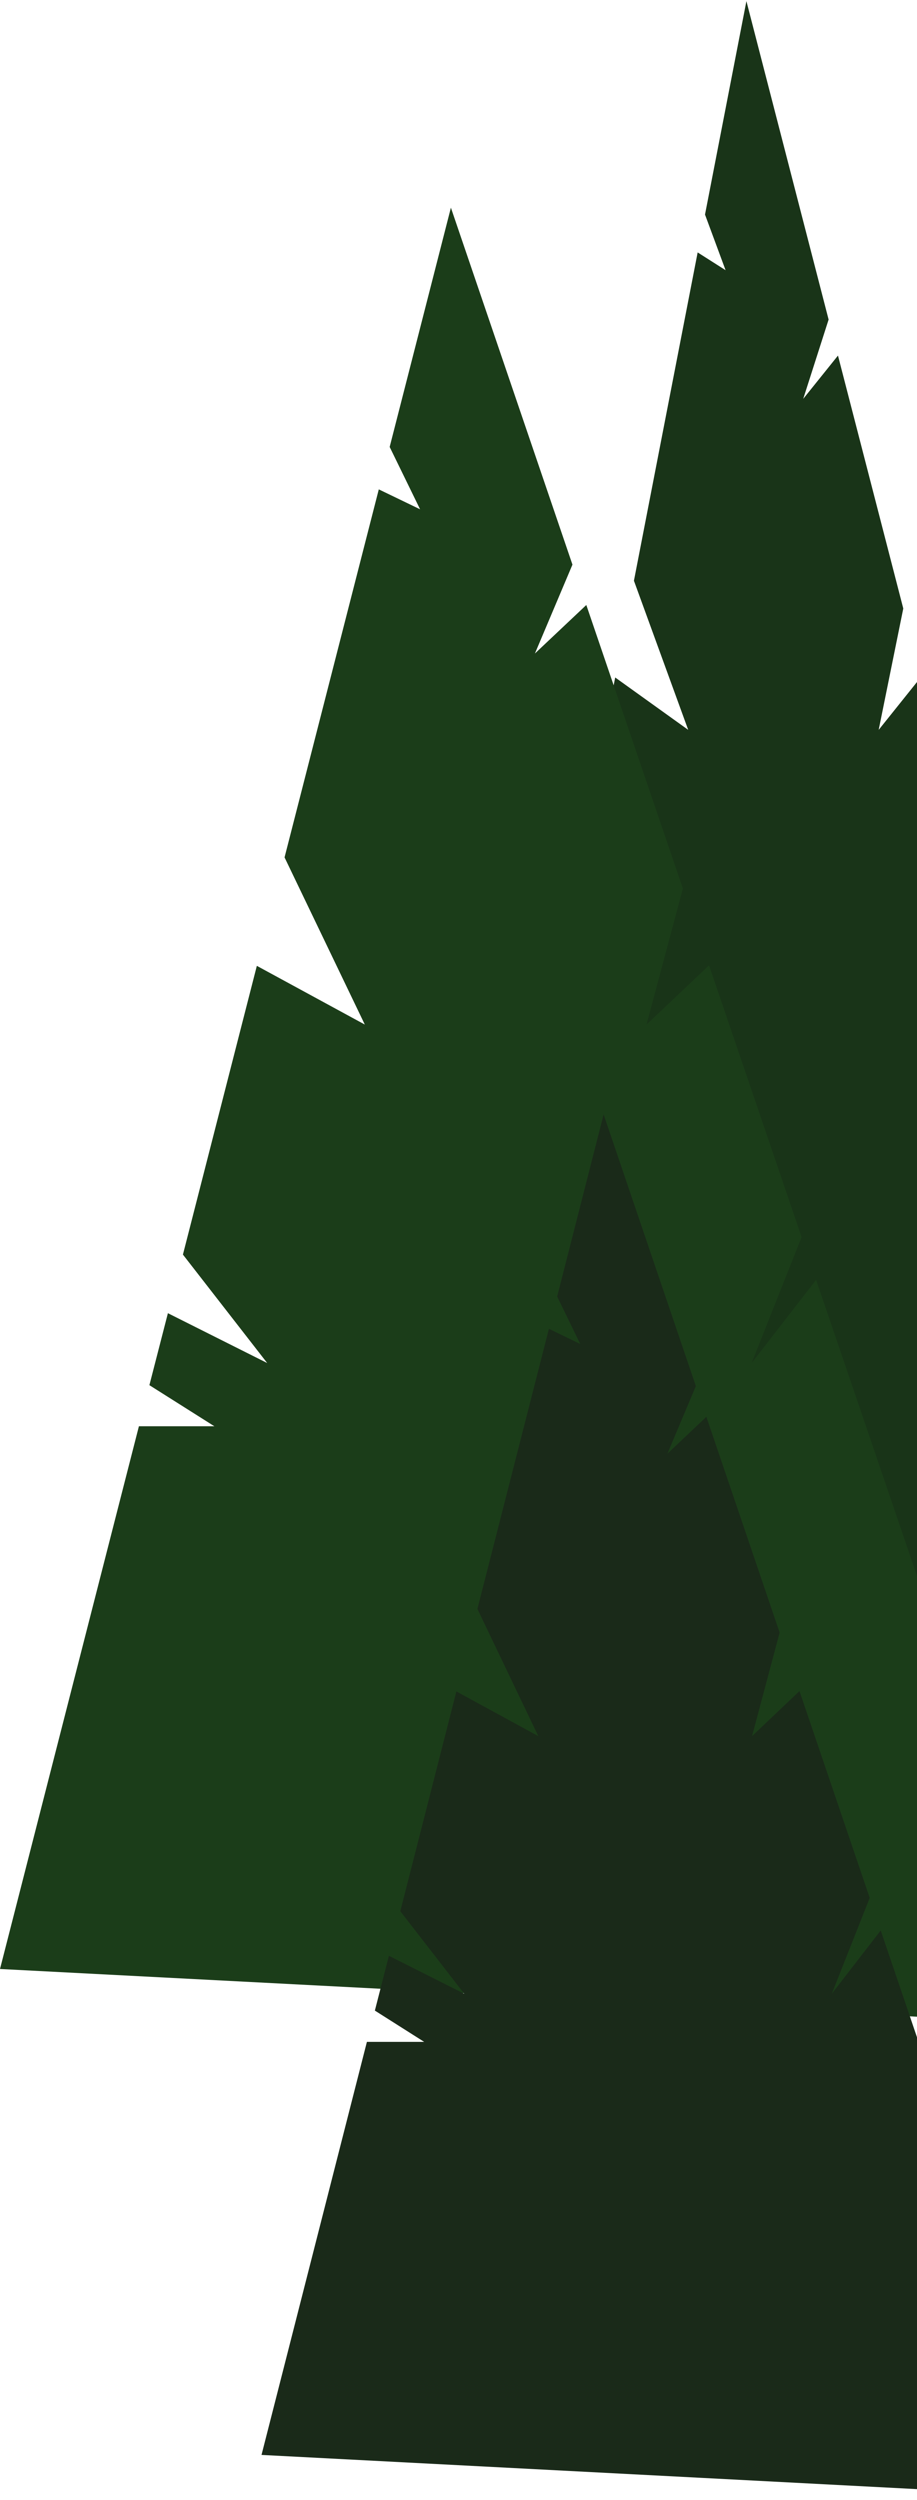
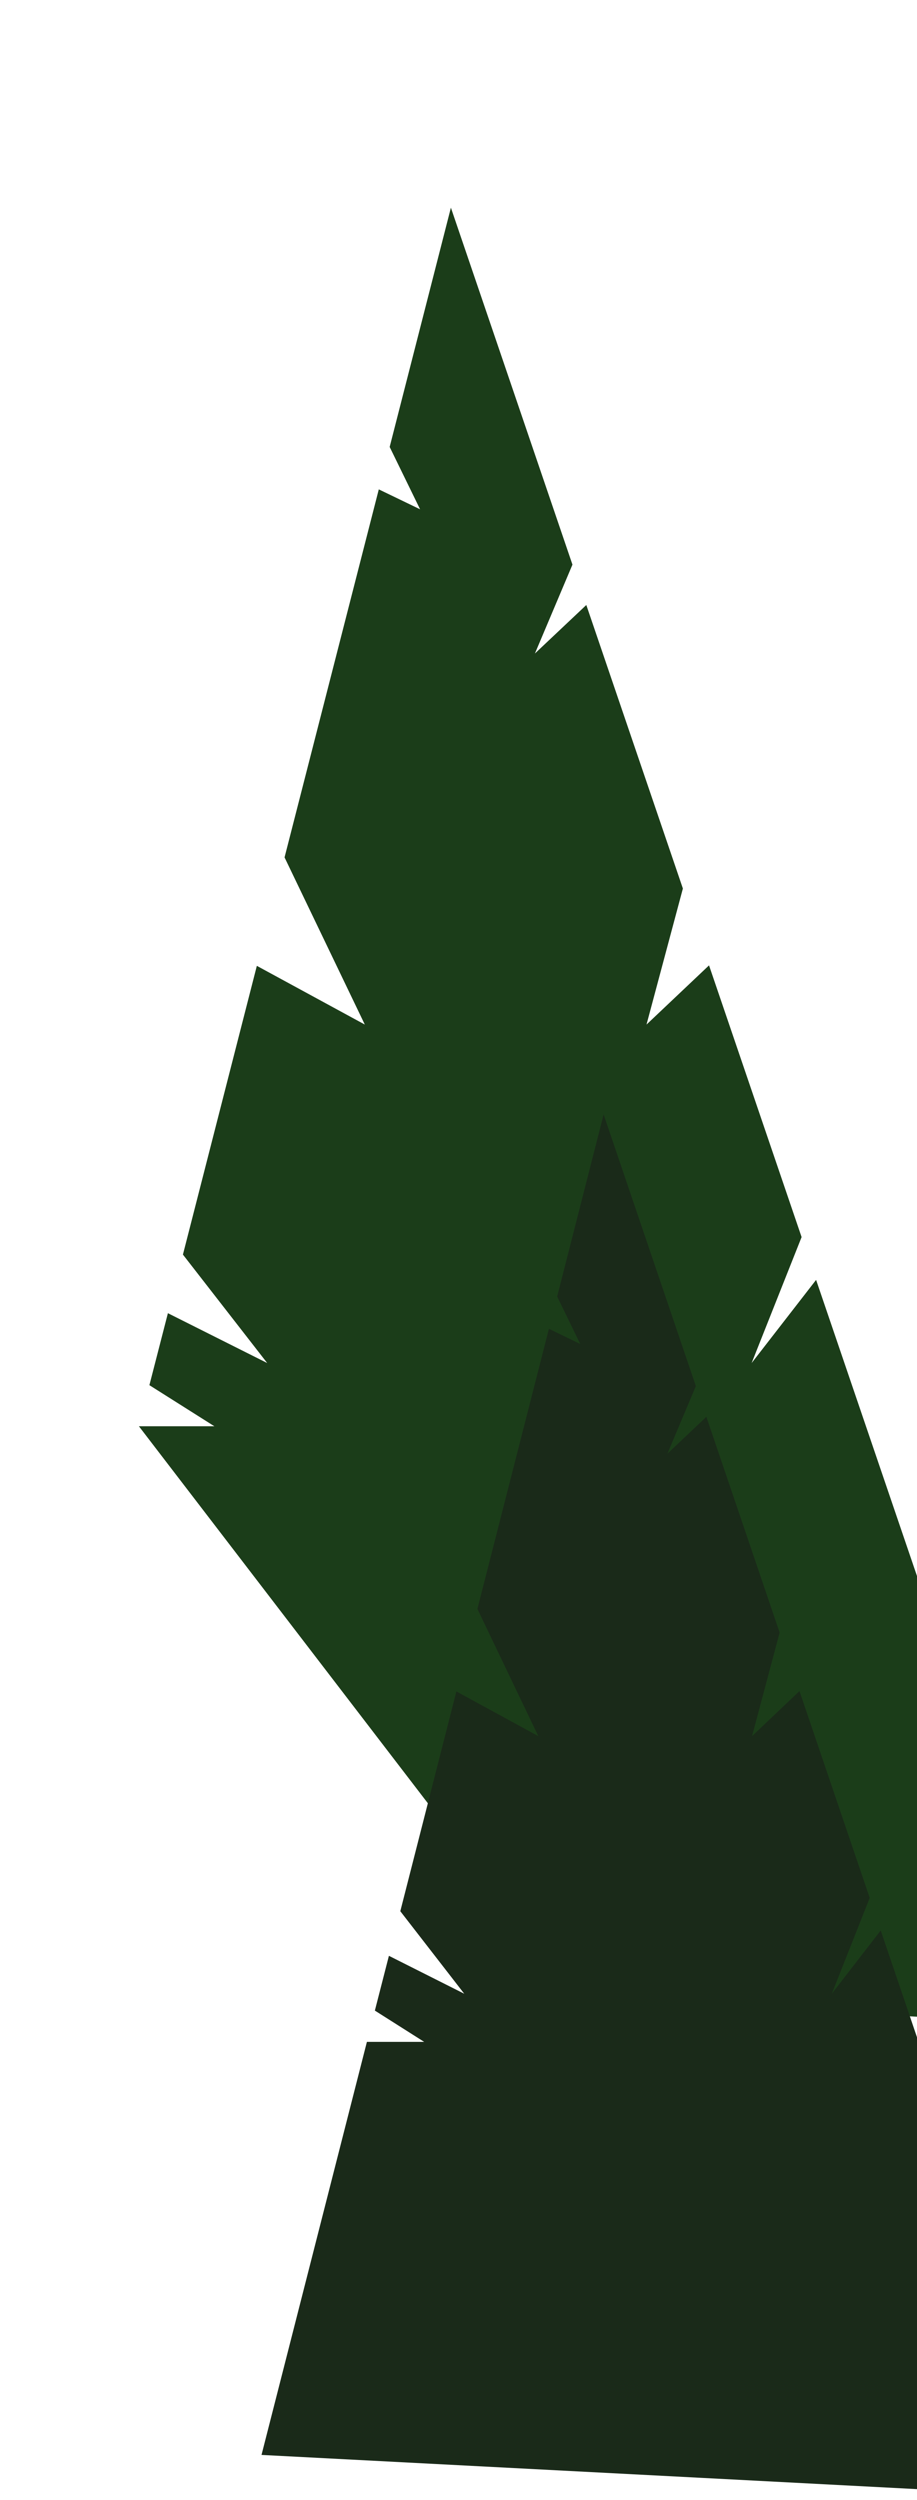
<svg xmlns="http://www.w3.org/2000/svg" width="270" height="736" viewBox="0 0 270 736" fill="none">
-   <path d="M343 477.549L245.057 470.811L130 462.924L157.656 320.381H172.683L159.744 309.588L163.43 290.685L183.199 303.777L166.42 275.294L181.137 199.456L202.633 214.879L186.653 170.973L205.416 74.316L213.638 79.549L207.581 63.172L219.773 0.33L243.975 94.082L236.5 117.424L246.733 104.683L265.961 179.147L258.718 214.879L271.167 199.328L289.596 270.695L279.647 303.777L292.482 281.935L343 477.549Z" fill="#193418" />
-   <path d="M315 596.08L170.155 588.528L0 579.687L40.9 419.903H63.122L43.987 407.805L49.438 386.615L78.674 401.29L53.86 369.362L75.625 284.352L107.415 301.64L83.782 252.424L111.531 144.076L123.69 149.943L114.733 131.584L132.762 61.142L168.554 166.232L157.5 192.398L172.633 178.116L201.068 261.587L190.357 301.64L208.768 284.209L236.022 364.208L221.309 401.29L240.291 376.807L315 596.08Z" fill="#1B3D19" />
+   <path d="M315 596.08L170.155 588.528L40.9 419.903H63.122L43.987 407.805L49.438 386.615L78.674 401.29L53.86 369.362L75.625 284.352L107.415 301.64L83.782 252.424L111.531 144.076L123.69 149.943L114.733 131.584L132.762 61.142L168.554 166.232L157.5 192.398L172.633 178.116L201.068 261.587L190.357 301.64L208.768 284.209L236.022 364.208L221.309 401.29L240.291 376.807L315 596.08Z" fill="#1B3D19" />
  <path d="M316 735.226L206.102 729.478L77 722.749L108.032 601.141H124.892L110.374 591.934L114.51 575.806L136.692 586.975L117.865 562.676L134.378 497.976L158.498 511.134L140.567 473.676L161.622 391.215L170.847 395.68L164.051 381.708L177.73 328.096L204.887 408.078L196.5 427.992L207.981 417.122L229.556 480.65L221.429 511.134L235.398 497.867L256.076 558.753L244.913 586.975L259.315 568.342L316 735.226Z" fill="#1A2A19" />
</svg>